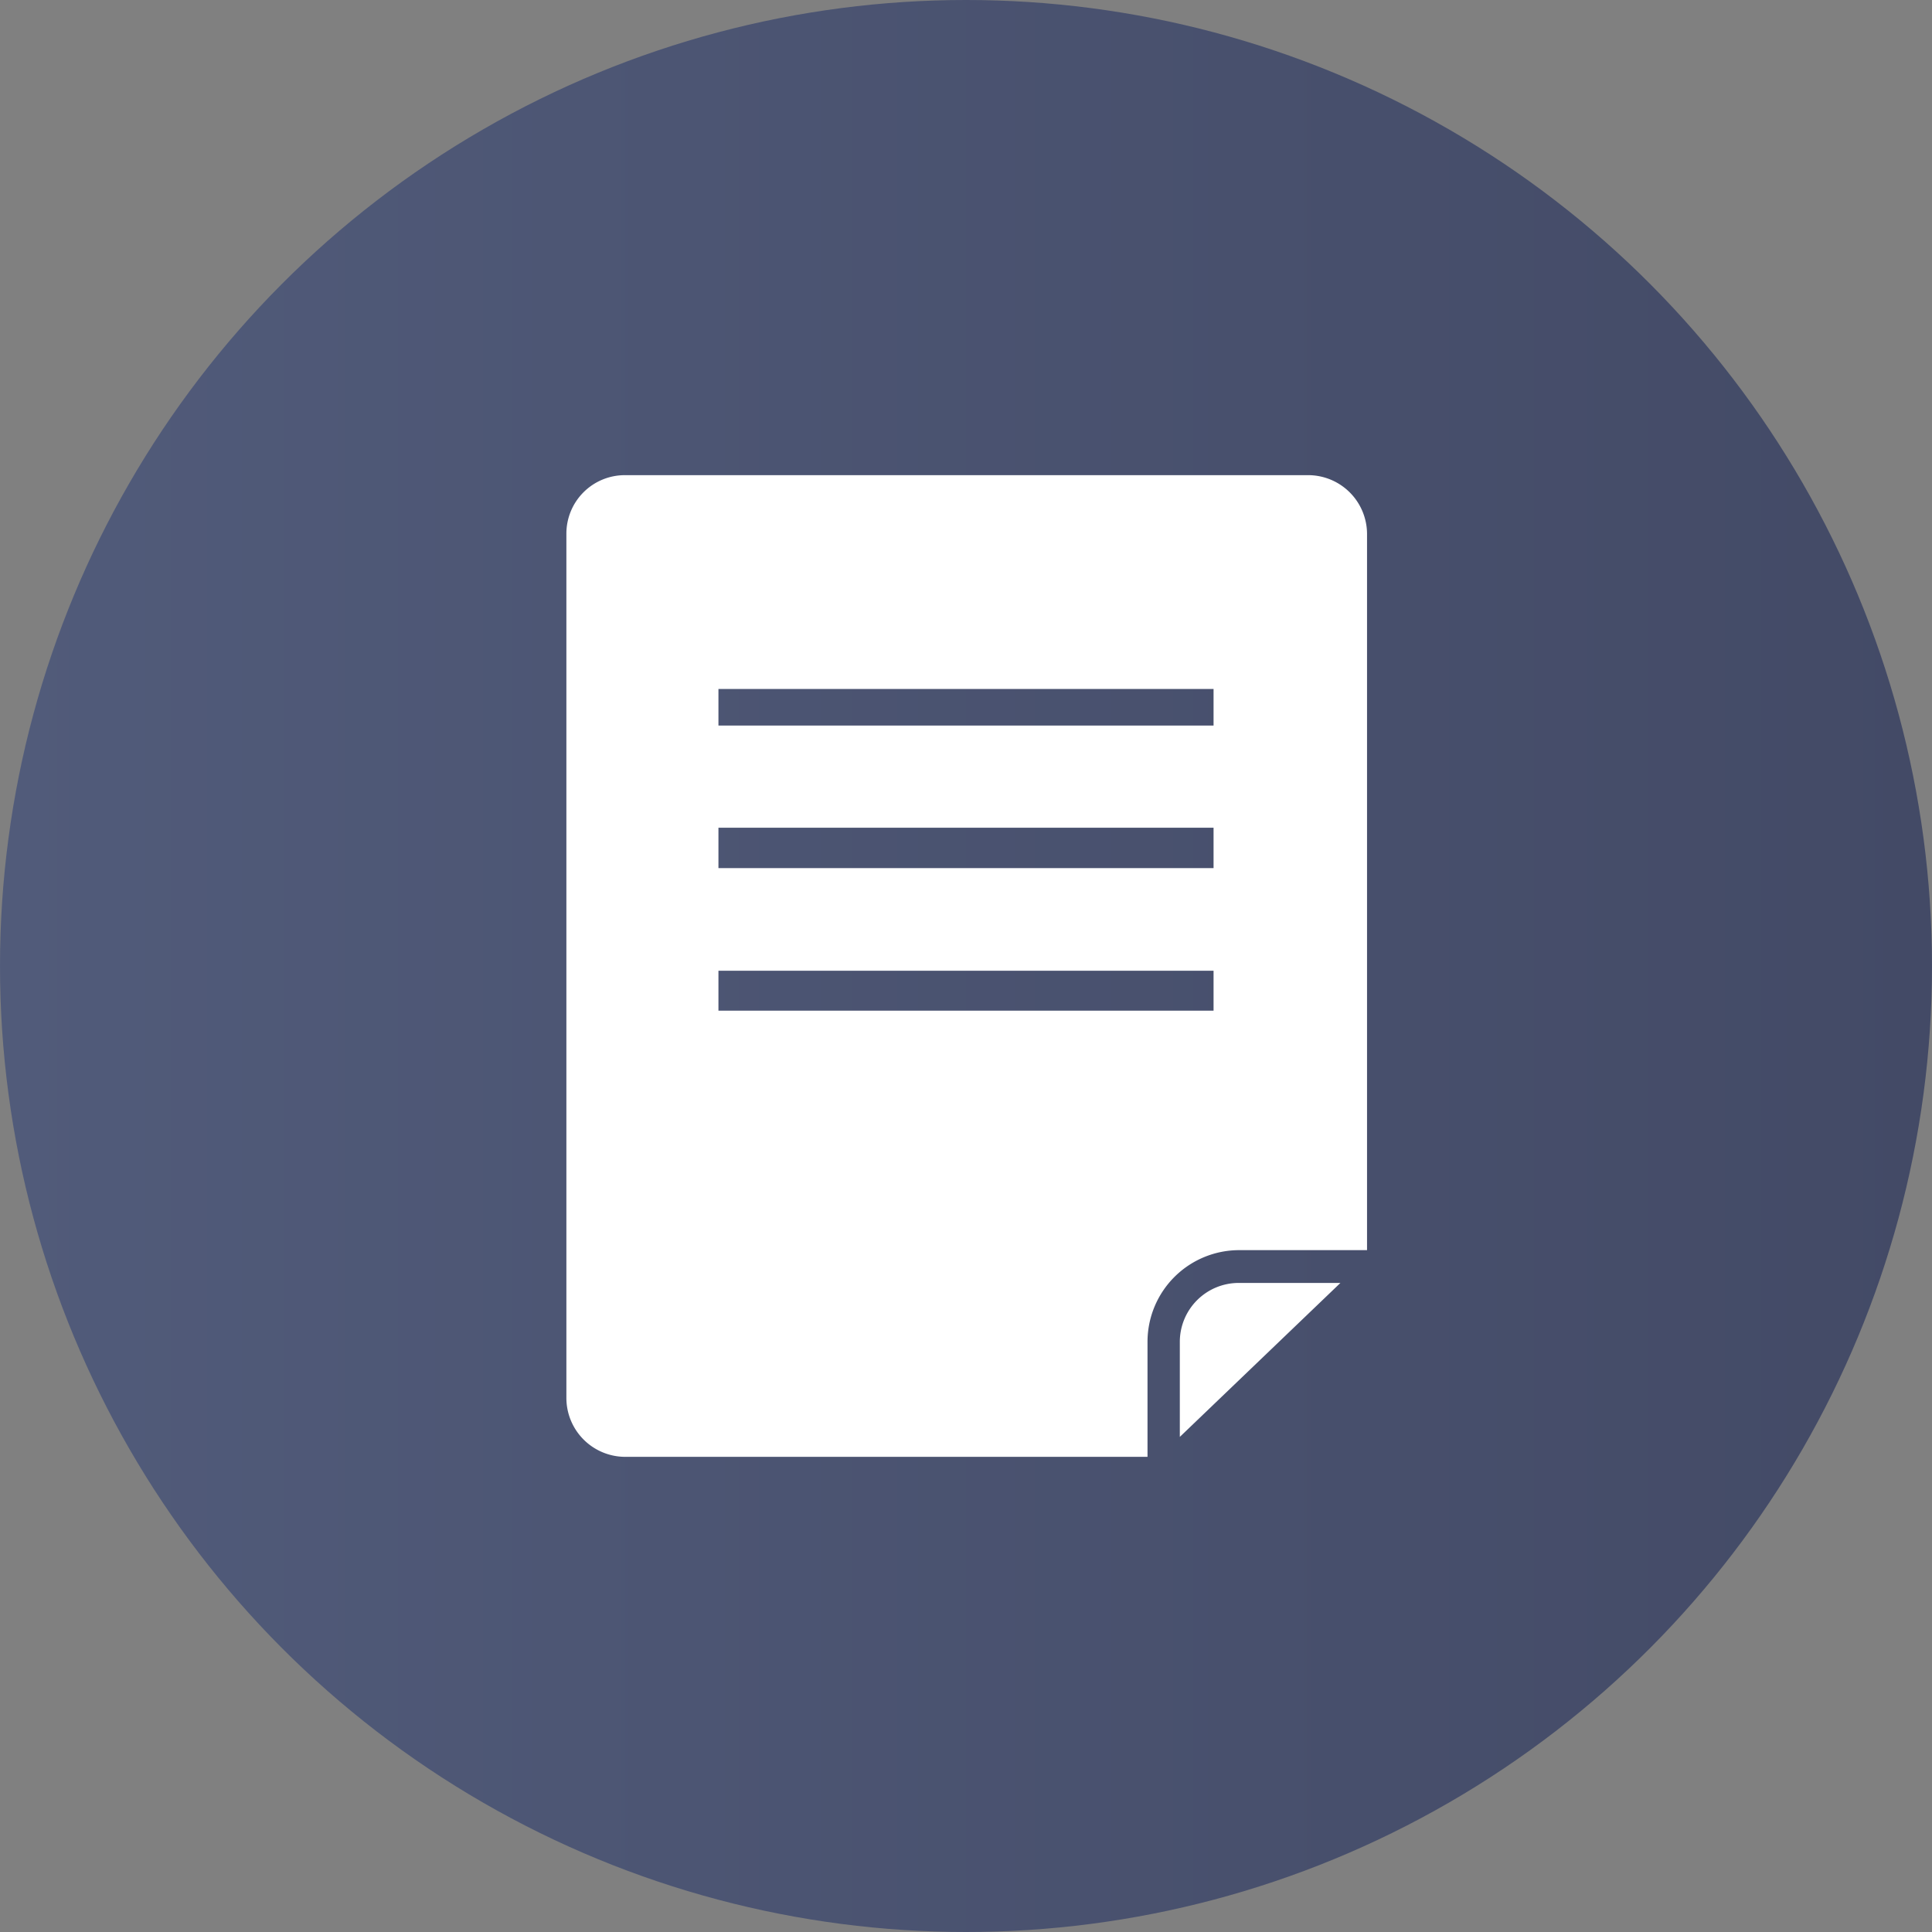
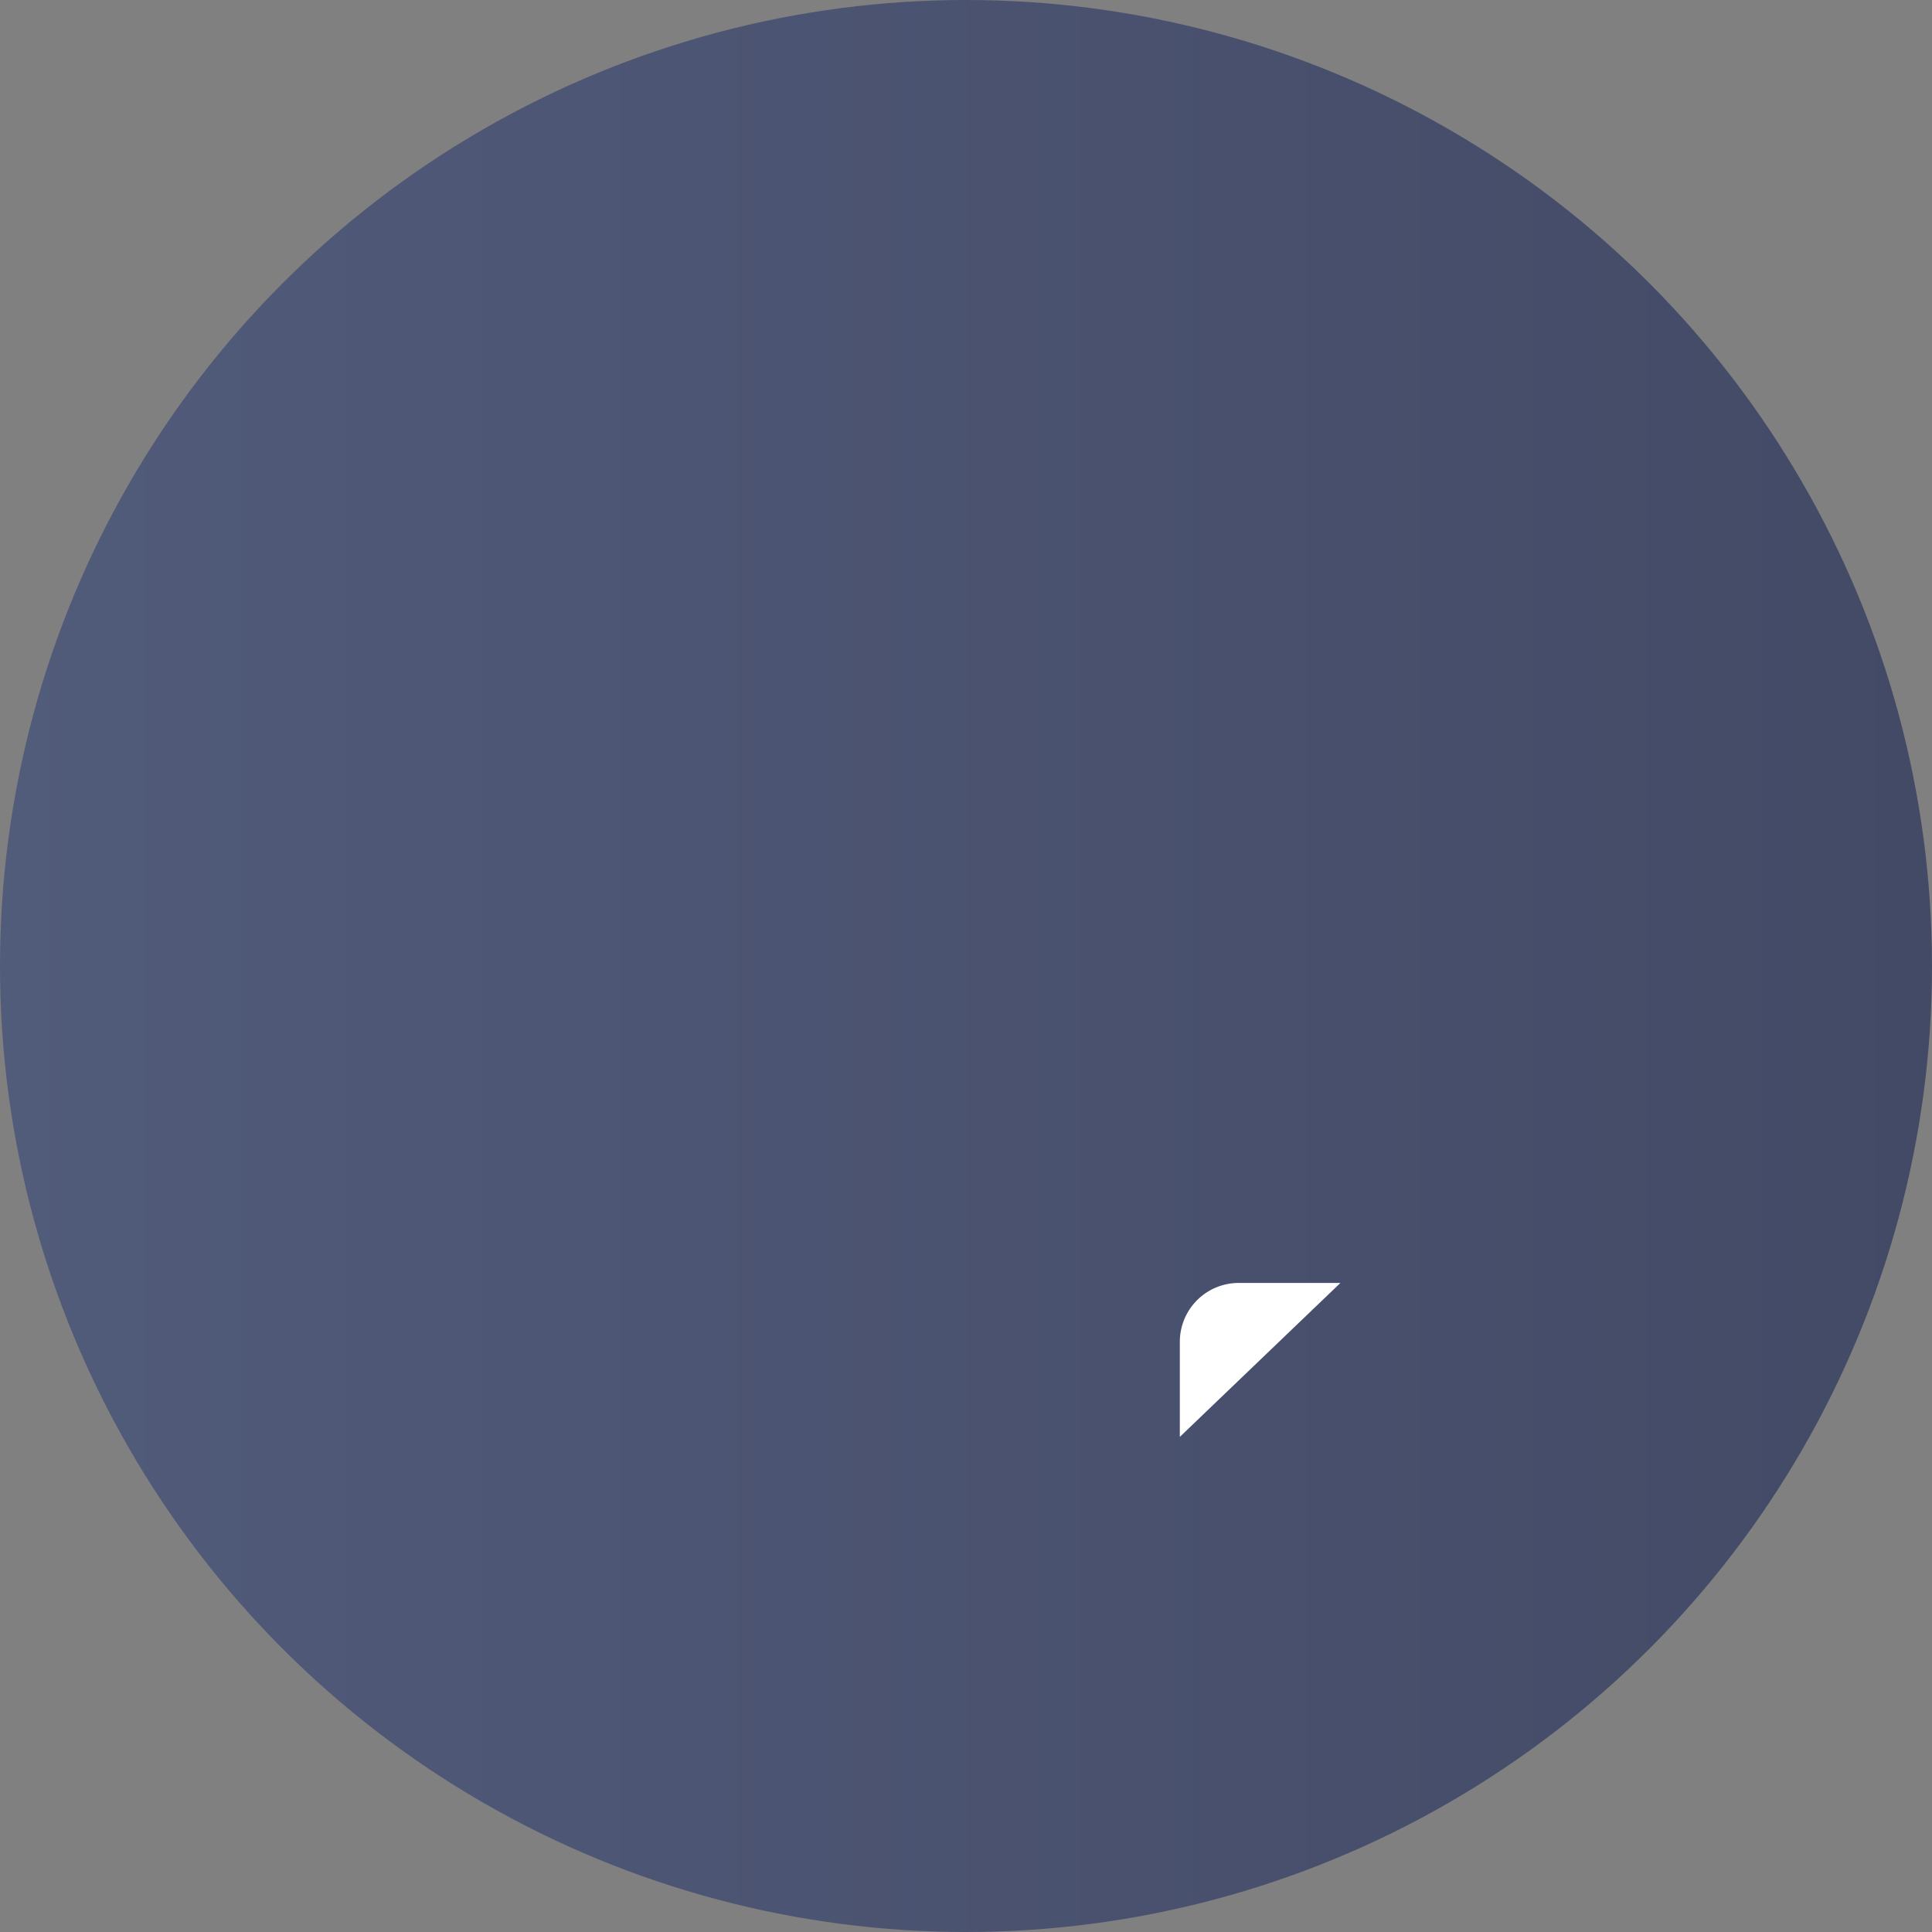
<svg xmlns="http://www.w3.org/2000/svg" id="Layer_1" data-name="Layer 1" viewBox="0 0 40.66 40.66">
  <rect x="0" y="0" width="40.66" height="40.66" fill="#808080" stroke="none" />
  <defs>
    <style>.cls-1{fill:url(#linear-gradient);}.cls-2{fill:#fff;}</style>
    <linearGradient id="linear-gradient" y1="20.33" x2="40.66" y2="20.33" gradientUnits="userSpaceOnUse">
      <stop offset="0" stop-color="#515b7a" />
      <stop offset="1" stop-color="#434a66" />
    </linearGradient>
  </defs>
  <circle class="cls-1" cx="20.33" cy="20.33" r="20.33" />
-   <path class="cls-2" d="M13.15,10a1.23,1.23,0,0,0-1.23,1.23V29.43a1.24,1.24,0,0,0,1.23,1.23h11V28.24a1.93,1.93,0,0,1,1.94-1.93h2.68V11.24A1.24,1.24,0,0,0,27.52,10ZM25.54,21.27H15.12v-.84H25.54Zm0-3H15.12v-.85H25.54Zm0-3H15.12V14.5H25.54Z" />
  <path class="cls-2" d="M24.83,28.24v2L28.21,27H26.07A1.24,1.24,0,0,0,24.83,28.24Z" />
</svg>